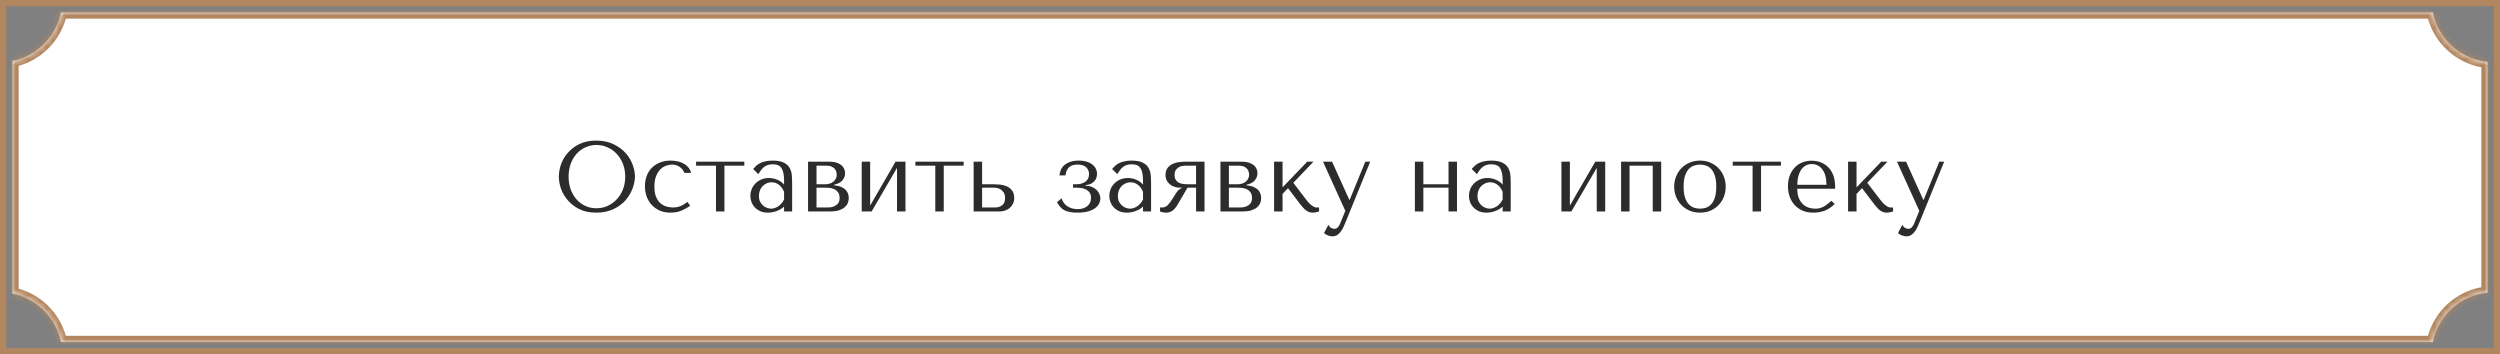
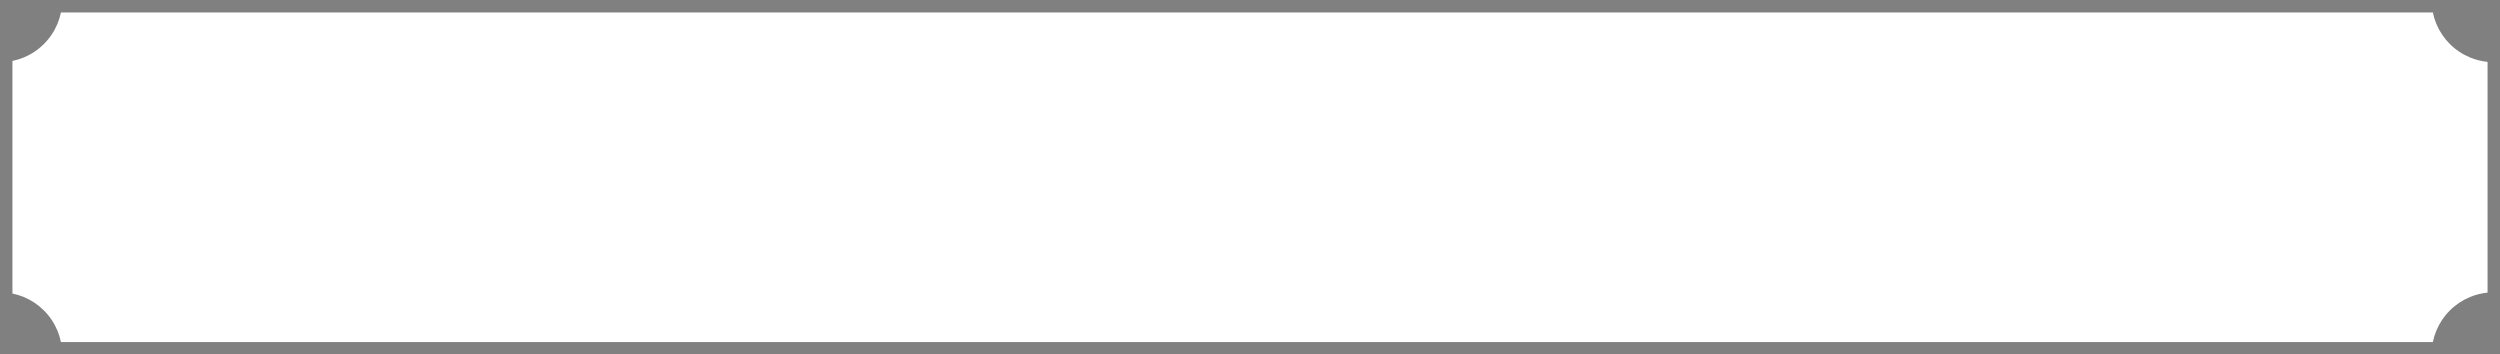
<svg xmlns="http://www.w3.org/2000/svg" width="402" height="57" viewBox="0 0 402 57" fill="none">
  <rect x="0" y="0" width="402" height="57" fill="#808080" stroke="none" />
  <mask id="path-1-inside-1_343_1967" fill="white">
-     <path fill-rule="evenodd" clip-rule="evenodd" d="M2 47.202V9.798C2.624 9.671 3.236 9.484 3.827 9.239C5.04 8.736 6.142 8 7.071 7.071C8 6.142 8.736 5.04 9.239 3.827C9.484 3.236 9.671 2.624 9.798 2H391.202C391.329 2.624 391.516 3.236 391.761 3.827C392.264 5.04 393 6.142 393.929 7.071C394.858 8 395.96 8.736 397.173 9.239C398.077 9.613 399.03 9.852 400 9.95V47.05C399.03 47.148 398.077 47.387 397.173 47.761C395.96 48.264 394.858 49 393.929 49.929C393 50.858 392.264 51.96 391.761 53.173C391.516 53.764 391.329 54.376 391.202 55H9.798C9.671 54.376 9.484 53.764 9.239 53.173C8.736 51.96 8 50.858 7.071 49.929C6.142 49 5.04 48.264 3.827 47.761C3.236 47.516 2.624 47.329 2 47.202Z" />
-   </mask>
+     </mask>
  <path fill-rule="evenodd" clip-rule="evenodd" d="M2 47.202V9.798C2.624 9.671 3.236 9.484 3.827 9.239C5.04 8.736 6.142 8 7.071 7.071C8 6.142 8.736 5.04 9.239 3.827C9.484 3.236 9.671 2.624 9.798 2H391.202C391.329 2.624 391.516 3.236 391.761 3.827C392.264 5.04 393 6.142 393.929 7.071C394.858 8 395.96 8.736 397.173 9.239C398.077 9.613 399.03 9.852 400 9.95V47.05C399.03 47.148 398.077 47.387 397.173 47.761C395.96 48.264 394.858 49 393.929 49.929C393 50.858 392.264 51.96 391.761 53.173C391.516 53.764 391.329 54.376 391.202 55H9.798C9.671 54.376 9.484 53.764 9.239 53.173C8.736 51.96 8 50.858 7.071 49.929C6.142 49 5.04 48.264 3.827 47.761C3.236 47.516 2.624 47.329 2 47.202Z" fill="white" />
  <path d="M2 9.798L1.8 8.818L1 8.981V9.798H2ZM2 47.202H1V48.019L1.8 48.182L2 47.202ZM3.827 9.239L3.444 8.315L3.444 8.315L3.827 9.239ZM9.239 3.827L10.163 4.21L10.163 4.21L9.239 3.827ZM9.798 2V1H8.981L8.818 1.8L9.798 2ZM391.202 2L392.182 1.8L392.019 1H391.202V2ZM391.761 3.827L390.837 4.21L390.837 4.21L391.761 3.827ZM397.173 9.239L397.556 8.315L397.556 8.315L397.173 9.239ZM400 9.95H401V9.045L400.1 8.955L400 9.95ZM400 47.05L400.1 48.045L401 47.955V47.05H400ZM397.173 47.761L396.79 46.837L396.79 46.837L397.173 47.761ZM391.761 53.173L390.837 52.791L390.837 52.791L391.761 53.173ZM391.202 55V56H392.019L392.182 55.2L391.202 55ZM9.798 55L8.818 55.2L8.981 56H9.798V55ZM9.239 53.173L10.163 52.791L10.163 52.791L9.239 53.173ZM7.071 49.929L7.778 49.222L7.778 49.222L7.071 49.929ZM3.827 47.761L4.21 46.837L4.21 46.837L3.827 47.761ZM1 9.798V47.202H3V9.798H1ZM3.444 8.315C2.912 8.535 2.362 8.704 1.8 8.818L2.2 10.778C2.886 10.638 3.559 10.432 4.21 10.163L3.444 8.315ZM6.364 6.364C5.528 7.2 4.536 7.863 3.444 8.315L4.21 10.163C5.544 9.61 6.757 8.8 7.778 7.778L6.364 6.364ZM8.315 3.444C7.863 4.536 7.2 5.528 6.364 6.364L7.778 7.778C8.8 6.757 9.61 5.544 10.163 4.21L8.315 3.444ZM8.818 1.8C8.704 2.362 8.535 2.912 8.315 3.444L10.163 4.21C10.432 3.559 10.638 2.886 10.778 2.2L8.818 1.8ZM391.202 1H9.798V3H391.202V1ZM392.685 3.444C392.465 2.912 392.296 2.362 392.182 1.8L390.222 2.2C390.362 2.886 390.568 3.559 390.837 4.21L392.685 3.444ZM394.636 6.364C393.8 5.528 393.137 4.536 392.685 3.444L390.837 4.21C391.39 5.544 392.2 6.757 393.222 7.778L394.636 6.364ZM397.556 8.315C396.464 7.863 395.472 7.2 394.636 6.364L393.222 7.778C394.243 8.8 395.456 9.61 396.79 10.163L397.556 8.315ZM400.1 8.955C399.227 8.867 398.37 8.652 397.556 8.315L396.79 10.163C397.785 10.575 398.833 10.838 399.9 10.945L400.1 8.955ZM401 47.05V9.95H399V47.05H401ZM397.556 48.685C398.37 48.348 399.227 48.133 400.1 48.045L399.9 46.055C398.833 46.162 397.785 46.425 396.79 46.837L397.556 48.685ZM394.636 50.636C395.472 49.8 396.464 49.137 397.556 48.685L396.79 46.837C395.456 47.39 394.243 48.2 393.222 49.222L394.636 50.636ZM392.685 53.556C393.137 52.464 393.8 51.472 394.636 50.636L393.222 49.222C392.2 50.243 391.39 51.456 390.837 52.791L392.685 53.556ZM392.182 55.2C392.296 54.639 392.465 54.088 392.685 53.556L390.837 52.791C390.568 53.441 390.362 54.114 390.222 54.8L392.182 55.2ZM9.798 56H391.202V54H9.798V56ZM10.778 54.8C10.638 54.114 10.432 53.441 10.163 52.791L8.315 53.556C8.535 54.088 8.704 54.639 8.818 55.2L10.778 54.8ZM10.163 52.791C9.61 51.456 8.8 50.243 7.778 49.222L6.364 50.636C7.2 51.472 7.863 52.464 8.315 53.556L10.163 52.791ZM7.778 49.222C6.757 48.2 5.544 47.39 4.21 46.837L3.444 48.685C4.536 49.137 5.528 49.8 6.364 50.636L7.778 49.222ZM4.21 46.837C3.559 46.568 2.886 46.362 2.2 46.222L1.8 48.182C2.362 48.297 2.912 48.465 3.444 48.685L4.21 46.837Z" fill="#B2865F" mask="url(#path-1-inside-1_343_1967)" />
-   <path d="M89.862 28.4C89.862 27.792 89.975 27.147 90.198 26.464C90.433 25.781 90.796 25.157 91.287 24.592C91.777 24.016 92.401 23.541 93.159 23.168C93.916 22.795 94.823 22.608 95.879 22.608C96.945 22.608 97.868 22.8 98.647 23.184C99.436 23.557 100.087 24.032 100.599 24.608C101.111 25.184 101.489 25.813 101.735 26.496C101.98 27.168 102.103 27.803 102.103 28.4C102.103 28.795 102.044 29.211 101.927 29.648C101.82 30.085 101.655 30.523 101.431 30.96C101.217 31.387 100.94 31.797 100.599 32.192C100.257 32.576 99.852 32.917 99.382 33.216C98.924 33.515 98.401 33.755 97.814 33.936C97.239 34.107 96.593 34.192 95.879 34.192C94.823 34.192 93.916 34.005 93.159 33.632C92.401 33.248 91.777 32.768 91.287 32.192C90.796 31.616 90.433 30.992 90.198 30.32C89.975 29.637 89.862 28.997 89.862 28.4ZM91.43 28.4C91.43 29.147 91.543 29.835 91.766 30.464C92.001 31.083 92.316 31.616 92.71 32.064C93.116 32.512 93.591 32.864 94.135 33.12C94.678 33.365 95.27 33.488 95.91 33.488C96.54 33.488 97.132 33.365 97.686 33.12C98.252 32.864 98.743 32.512 99.159 32.064C99.585 31.616 99.921 31.083 100.167 30.464C100.412 29.835 100.535 29.147 100.535 28.4C100.535 27.653 100.412 26.971 100.167 26.352C99.921 25.723 99.585 25.184 99.159 24.736C98.743 24.288 98.252 23.941 97.686 23.696C97.132 23.44 96.54 23.312 95.91 23.312C95.27 23.312 94.678 23.44 94.135 23.696C93.591 23.941 93.116 24.288 92.71 24.736C92.316 25.184 92.001 25.723 91.766 26.352C91.543 26.971 91.43 27.653 91.43 28.4ZM108.202 33.36C108.64 33.36 109.04 33.291 109.402 33.152C109.776 33.003 110.149 32.773 110.522 32.464L110.986 33.072C110.624 33.349 110.176 33.605 109.642 33.84C109.12 34.075 108.506 34.192 107.802 34.192C107.173 34.192 106.608 34.085 106.106 33.872C105.605 33.648 105.173 33.349 104.81 32.976C104.458 32.592 104.186 32.144 103.994 31.632C103.802 31.109 103.706 30.549 103.706 29.952C103.706 29.387 103.792 28.853 103.962 28.352C104.144 27.851 104.41 27.413 104.762 27.04C105.114 26.667 105.546 26.373 106.058 26.16C106.57 25.936 107.162 25.824 107.834 25.824C108.154 25.824 108.485 25.856 108.826 25.92C109.178 25.973 109.504 26.08 109.802 26.24C110.112 26.389 110.384 26.592 110.618 26.848C110.853 27.093 111.024 27.408 111.13 27.792H110.026C109.909 27.419 109.669 27.104 109.306 26.848C108.944 26.592 108.517 26.464 108.026 26.464C107.728 26.464 107.413 26.528 107.082 26.656C106.752 26.773 106.448 26.971 106.17 27.248C105.904 27.515 105.68 27.877 105.498 28.336C105.317 28.784 105.226 29.333 105.226 29.984C105.226 30.613 105.306 31.147 105.466 31.584C105.637 32.011 105.861 32.357 106.138 32.624C106.416 32.88 106.73 33.067 107.082 33.184C107.445 33.301 107.818 33.36 108.202 33.36ZM115.129 34V26.64H111.929V26H119.689V26.64H116.489V34H115.129ZM124.24 25.824C125.018 25.824 125.621 25.936 126.048 26.16C126.474 26.373 126.784 26.656 126.976 27.008C127.178 27.36 127.296 27.765 127.328 28.224C127.36 28.683 127.376 29.152 127.376 29.632V34H126.08V33.216C125.77 33.515 125.376 33.755 124.896 33.936C124.416 34.107 123.936 34.192 123.456 34.192C122.997 34.192 122.592 34.112 122.24 33.952C121.888 33.792 121.594 33.584 121.36 33.328C121.125 33.072 120.949 32.784 120.832 32.464C120.714 32.144 120.656 31.819 120.656 31.488C120.656 31.147 120.72 30.805 120.848 30.464C120.976 30.123 121.168 29.819 121.424 29.552C121.68 29.275 121.994 29.051 122.368 28.88C122.741 28.709 123.168 28.624 123.648 28.624C124.128 28.624 124.581 28.72 125.008 28.912C125.445 29.093 125.802 29.355 126.08 29.696V29.008C126.08 28.133 125.946 27.483 125.68 27.056C125.424 26.629 124.949 26.416 124.256 26.416C123.957 26.416 123.696 26.453 123.472 26.528C123.248 26.603 123.045 26.709 122.864 26.848C122.693 26.976 122.533 27.141 122.384 27.344C122.234 27.536 122.085 27.755 121.936 28L121.104 27.168C121.253 27.008 121.408 26.848 121.568 26.688C121.738 26.528 121.941 26.384 122.176 26.256C122.421 26.128 122.709 26.027 123.04 25.952C123.37 25.867 123.77 25.824 124.24 25.824ZM126.08 30.832C126.026 30.704 125.946 30.555 125.84 30.384C125.744 30.213 125.616 30.048 125.456 29.888C125.296 29.728 125.104 29.595 124.88 29.488C124.656 29.371 124.389 29.312 124.08 29.312C123.77 29.312 123.488 29.376 123.232 29.504C122.976 29.621 122.757 29.781 122.576 29.984C122.405 30.176 122.272 30.405 122.176 30.672C122.08 30.939 122.032 31.216 122.032 31.504C122.032 31.845 122.09 32.144 122.208 32.4C122.336 32.645 122.496 32.859 122.688 33.04C122.88 33.211 123.093 33.339 123.328 33.424C123.562 33.509 123.786 33.552 124 33.552C124.202 33.552 124.405 33.515 124.608 33.44C124.821 33.365 125.018 33.264 125.2 33.136C125.392 32.997 125.562 32.837 125.712 32.656C125.861 32.475 125.984 32.277 126.08 32.064V30.832ZM129.936 26H133.28C133.856 26 134.315 26.069 134.656 26.208C135.008 26.347 135.275 26.517 135.456 26.72C135.638 26.912 135.755 27.115 135.808 27.328C135.862 27.541 135.888 27.723 135.888 27.872C135.888 28.139 135.835 28.379 135.728 28.592C135.632 28.795 135.499 28.976 135.328 29.136C135.168 29.285 134.982 29.408 134.768 29.504C134.555 29.589 134.342 29.653 134.128 29.696V29.808C134.352 29.819 134.598 29.856 134.864 29.92C135.142 29.984 135.398 30.096 135.632 30.256C135.878 30.405 136.08 30.613 136.24 30.88C136.4 31.147 136.48 31.483 136.48 31.888C136.48 32.155 136.427 32.416 136.32 32.672C136.214 32.917 136.043 33.141 135.808 33.344C135.574 33.536 135.27 33.696 134.896 33.824C134.523 33.941 134.075 34 133.552 34H129.936V26ZM131.296 33.36H132.96C133.067 33.36 133.232 33.355 133.456 33.344C133.691 33.323 133.92 33.264 134.144 33.168C134.379 33.072 134.582 32.923 134.752 32.72C134.923 32.507 135.008 32.208 135.008 31.824C135.008 31.429 134.918 31.12 134.736 30.896C134.566 30.672 134.358 30.507 134.112 30.4C133.867 30.293 133.611 30.229 133.344 30.208C133.088 30.187 132.875 30.176 132.704 30.176H131.296V33.36ZM131.296 29.632H132.688C132.934 29.632 133.168 29.6 133.392 29.536C133.616 29.461 133.814 29.36 133.984 29.232C134.155 29.093 134.288 28.933 134.384 28.752C134.491 28.56 134.544 28.341 134.544 28.096C134.544 27.968 134.523 27.824 134.48 27.664C134.448 27.493 134.374 27.333 134.256 27.184C134.139 27.035 133.968 26.907 133.744 26.8C133.531 26.693 133.243 26.64 132.88 26.64H131.296V29.632ZM139.921 33.056L144.001 26H145.601V34H144.241V26.992L140.161 34H138.561V26H139.921V33.056ZM150.395 34V26.64H147.195V26H154.955V26.64H151.755V34H150.395ZM156.561 26H157.921V29.632H159.841C160.097 29.632 160.412 29.648 160.785 29.68C161.159 29.712 161.516 29.803 161.857 29.952C162.199 30.091 162.487 30.309 162.721 30.608C162.967 30.907 163.089 31.328 163.089 31.872C163.089 32.203 163.02 32.501 162.881 32.768C162.753 33.024 162.583 33.248 162.369 33.44C162.156 33.621 161.905 33.76 161.617 33.856C161.34 33.952 161.057 34 160.769 34H156.561V26ZM157.921 33.36H160.049C160.465 33.36 160.828 33.243 161.137 33.008C161.457 32.763 161.617 32.389 161.617 31.888C161.617 31.472 161.537 31.152 161.377 30.928C161.217 30.693 161.031 30.523 160.817 30.416C160.615 30.299 160.412 30.229 160.209 30.208C160.007 30.187 159.857 30.176 159.761 30.176H157.921V33.36ZM173.244 26.464C173.01 26.464 172.786 26.491 172.572 26.544C172.359 26.587 172.167 26.677 171.996 26.816C171.826 26.944 171.682 27.12 171.564 27.344C171.447 27.568 171.367 27.856 171.324 28.208H170.364C170.375 27.963 170.434 27.701 170.54 27.424C170.647 27.136 170.818 26.875 171.052 26.64C171.287 26.405 171.602 26.213 171.996 26.064C172.391 25.904 172.882 25.824 173.468 25.824C174.012 25.824 174.471 25.893 174.844 26.032C175.228 26.16 175.532 26.331 175.756 26.544C175.991 26.747 176.156 26.976 176.252 27.232C176.359 27.477 176.412 27.712 176.412 27.936C176.412 28 176.396 28.128 176.364 28.32C176.343 28.501 176.274 28.693 176.156 28.896C176.039 29.088 175.858 29.269 175.612 29.44C175.367 29.611 175.02 29.717 174.572 29.76V29.872C174.956 29.872 175.292 29.936 175.58 30.064C175.879 30.181 176.124 30.336 176.316 30.528C176.519 30.72 176.674 30.939 176.78 31.184C176.887 31.419 176.94 31.664 176.94 31.92C176.94 32.165 176.882 32.421 176.764 32.688C176.647 32.955 176.444 33.2 176.156 33.424C175.879 33.648 175.5 33.835 175.02 33.984C174.54 34.123 173.938 34.192 173.212 34.192C172.743 34.192 172.338 34.155 171.996 34.08C171.666 34.016 171.372 33.92 171.116 33.792C170.871 33.653 170.658 33.477 170.476 33.264C170.295 33.051 170.124 32.8 169.964 32.512L170.716 31.888C170.791 32.176 170.914 32.432 171.084 32.656C171.255 32.869 171.452 33.051 171.676 33.2C171.911 33.339 172.162 33.445 172.428 33.52C172.706 33.595 172.988 33.632 173.276 33.632C173.916 33.632 174.434 33.472 174.828 33.152C175.234 32.821 175.436 32.373 175.436 31.808C175.436 31.424 175.346 31.125 175.164 30.912C174.983 30.688 174.764 30.523 174.508 30.416C174.263 30.309 174.007 30.245 173.74 30.224C173.484 30.192 173.276 30.176 173.116 30.176H172.54V29.632H173.084C173.34 29.632 173.591 29.6 173.836 29.536C174.082 29.472 174.3 29.376 174.492 29.248C174.684 29.12 174.834 28.955 174.94 28.752C175.058 28.539 175.116 28.288 175.116 28C175.116 27.552 174.962 27.184 174.652 26.896C174.354 26.608 173.884 26.464 173.244 26.464ZM181.958 25.824C182.737 25.824 183.34 25.936 183.766 26.16C184.193 26.373 184.502 26.656 184.694 27.008C184.897 27.36 185.014 27.765 185.046 28.224C185.078 28.683 185.094 29.152 185.094 29.632V34H183.798V33.216C183.489 33.515 183.094 33.755 182.614 33.936C182.134 34.107 181.654 34.192 181.174 34.192C180.716 34.192 180.31 34.112 179.958 33.952C179.606 33.792 179.313 33.584 179.078 33.328C178.844 33.072 178.668 32.784 178.55 32.464C178.433 32.144 178.374 31.819 178.374 31.488C178.374 31.147 178.438 30.805 178.566 30.464C178.694 30.123 178.886 29.819 179.142 29.552C179.398 29.275 179.713 29.051 180.086 28.88C180.46 28.709 180.886 28.624 181.366 28.624C181.846 28.624 182.3 28.72 182.726 28.912C183.164 29.093 183.521 29.355 183.798 29.696V29.008C183.798 28.133 183.665 27.483 183.398 27.056C183.142 26.629 182.668 26.416 181.974 26.416C181.676 26.416 181.414 26.453 181.19 26.528C180.966 26.603 180.764 26.709 180.582 26.848C180.412 26.976 180.252 27.141 180.102 27.344C179.953 27.536 179.804 27.755 179.654 28L178.822 27.168C178.972 27.008 179.126 26.848 179.286 26.688C179.457 26.528 179.66 26.384 179.894 26.256C180.14 26.128 180.428 26.027 180.758 25.952C181.089 25.867 181.489 25.824 181.958 25.824ZM183.798 30.832C183.745 30.704 183.665 30.555 183.558 30.384C183.462 30.213 183.334 30.048 183.174 29.888C183.014 29.728 182.822 29.595 182.598 29.488C182.374 29.371 182.108 29.312 181.798 29.312C181.489 29.312 181.206 29.376 180.95 29.504C180.694 29.621 180.476 29.781 180.294 29.984C180.124 30.176 179.99 30.405 179.894 30.672C179.798 30.939 179.75 31.216 179.75 31.504C179.75 31.845 179.809 32.144 179.926 32.4C180.054 32.645 180.214 32.859 180.406 33.04C180.598 33.211 180.812 33.339 181.046 33.424C181.281 33.509 181.505 33.552 181.718 33.552C181.921 33.552 182.124 33.515 182.326 33.44C182.54 33.365 182.737 33.264 182.918 33.136C183.11 32.997 183.281 32.837 183.43 32.656C183.58 32.475 183.702 32.277 183.798 32.064V30.832ZM193.687 26V34H192.327V30.176H190.951L189.335 32.944C189.09 33.36 188.818 33.675 188.519 33.888C188.231 34.091 187.89 34.192 187.495 34.192C187.143 34.192 186.823 34.128 186.535 34V33.36H186.919C187.25 33.36 187.543 33.227 187.799 32.96C188.055 32.693 188.359 32.272 188.711 31.696C188.818 31.525 188.914 31.365 188.999 31.216C189.095 31.067 189.191 30.933 189.287 30.816C189.383 30.688 189.49 30.576 189.607 30.48C189.724 30.384 189.868 30.304 190.039 30.24V30.176H189.671C189.351 30.176 189.052 30.123 188.775 30.016C188.498 29.909 188.258 29.765 188.055 29.584C187.852 29.403 187.692 29.195 187.575 28.96C187.468 28.715 187.415 28.453 187.415 28.176C187.415 27.664 187.532 27.264 187.767 26.976C188.002 26.688 188.284 26.475 188.615 26.336C188.946 26.187 189.282 26.096 189.623 26.064C189.975 26.021 190.263 26 190.487 26H193.687ZM192.327 26.64H190.663C190.588 26.64 190.45 26.651 190.247 26.672C190.055 26.683 189.858 26.736 189.655 26.832C189.452 26.928 189.271 27.077 189.111 27.28C188.951 27.483 188.871 27.771 188.871 28.144C188.871 28.432 188.924 28.672 189.031 28.864C189.138 29.056 189.282 29.211 189.463 29.328C189.655 29.435 189.879 29.515 190.135 29.568C190.402 29.611 190.695 29.632 191.015 29.632H192.327V26.64ZM196.249 26H199.593C200.169 26 200.627 26.069 200.969 26.208C201.321 26.347 201.587 26.517 201.769 26.72C201.95 26.912 202.067 27.115 202.121 27.328C202.174 27.541 202.201 27.723 202.201 27.872C202.201 28.139 202.147 28.379 202.041 28.592C201.945 28.795 201.811 28.976 201.641 29.136C201.481 29.285 201.294 29.408 201.081 29.504C200.867 29.589 200.654 29.653 200.441 29.696V29.808C200.665 29.819 200.91 29.856 201.177 29.92C201.454 29.984 201.71 30.096 201.945 30.256C202.19 30.405 202.393 30.613 202.553 30.88C202.713 31.147 202.793 31.483 202.793 31.888C202.793 32.155 202.739 32.416 202.633 32.672C202.526 32.917 202.355 33.141 202.121 33.344C201.886 33.536 201.582 33.696 201.209 33.824C200.835 33.941 200.387 34 199.865 34H196.249V26ZM197.609 33.36H199.273C199.379 33.36 199.545 33.355 199.769 33.344C200.003 33.323 200.233 33.264 200.457 33.168C200.691 33.072 200.894 32.923 201.065 32.72C201.235 32.507 201.321 32.208 201.321 31.824C201.321 31.429 201.23 31.12 201.049 30.896C200.878 30.672 200.67 30.507 200.425 30.4C200.179 30.293 199.923 30.229 199.657 30.208C199.401 30.187 199.187 30.176 199.017 30.176H197.609V33.36ZM197.609 29.632H199.001C199.246 29.632 199.481 29.6 199.705 29.536C199.929 29.461 200.126 29.36 200.297 29.232C200.467 29.093 200.601 28.933 200.697 28.752C200.803 28.56 200.857 28.341 200.857 28.096C200.857 27.968 200.835 27.824 200.793 27.664C200.761 27.493 200.686 27.333 200.569 27.184C200.451 27.035 200.281 26.907 200.057 26.8C199.843 26.693 199.555 26.64 199.193 26.64H197.609V29.632ZM206.234 30.128L210.202 26H211.21L207.962 29.392L210.058 32.128C210.164 32.267 210.282 32.411 210.41 32.56C210.548 32.699 210.687 32.832 210.826 32.96C210.975 33.077 211.119 33.173 211.258 33.248C211.396 33.323 211.53 33.36 211.658 33.36H212.106V34C211.967 34.043 211.807 34.085 211.626 34.128C211.444 34.171 211.258 34.192 211.066 34.192C210.852 34.192 210.65 34.155 210.458 34.08C210.276 34.005 210.106 33.904 209.946 33.776C209.786 33.648 209.636 33.504 209.498 33.344C209.359 33.184 209.226 33.024 209.098 32.864L207.114 30.256L206.234 31.184V34H204.874V26H206.234V30.128ZM216.966 32.128H217.03L219.542 26H220.326L216.454 35.52C216.337 35.808 216.214 36.096 216.086 36.384C215.958 36.683 215.809 36.949 215.638 37.184C215.467 37.429 215.27 37.627 215.046 37.776C214.822 37.925 214.561 38 214.262 38C214.049 38 213.819 37.957 213.574 37.872C213.329 37.787 213.105 37.653 212.902 37.472L213.606 36.144C213.702 36.357 213.835 36.517 214.006 36.624C214.187 36.741 214.374 36.8 214.566 36.8C214.769 36.8 214.945 36.725 215.094 36.576C215.254 36.427 215.382 36.229 215.478 35.984L216.326 33.904L212.742 26H214.198L216.966 32.128ZM228.874 30.176V34H227.514V26H228.874V29.632H232.922V26H234.282V34H232.922V30.176H228.874ZM239.786 25.824C240.565 25.824 241.168 25.936 241.595 26.16C242.021 26.373 242.331 26.656 242.523 27.008C242.725 27.36 242.843 27.765 242.875 28.224C242.907 28.683 242.923 29.152 242.923 29.632V34H241.627V33.216C241.317 33.515 240.923 33.755 240.443 33.936C239.963 34.107 239.483 34.192 239.003 34.192C238.544 34.192 238.139 34.112 237.787 33.952C237.435 33.792 237.141 33.584 236.907 33.328C236.672 33.072 236.496 32.784 236.379 32.464C236.261 32.144 236.203 31.819 236.203 31.488C236.203 31.147 236.267 30.805 236.395 30.464C236.523 30.123 236.715 29.819 236.971 29.552C237.227 29.275 237.541 29.051 237.914 28.88C238.288 28.709 238.715 28.624 239.195 28.624C239.675 28.624 240.128 28.72 240.555 28.912C240.992 29.093 241.349 29.355 241.627 29.696V29.008C241.627 28.133 241.493 27.483 241.227 27.056C240.971 26.629 240.496 26.416 239.803 26.416C239.504 26.416 239.243 26.453 239.019 26.528C238.795 26.603 238.592 26.709 238.411 26.848C238.24 26.976 238.08 27.141 237.931 27.344C237.781 27.536 237.632 27.755 237.483 28L236.651 27.168C236.8 27.008 236.955 26.848 237.115 26.688C237.285 26.528 237.488 26.384 237.723 26.256C237.968 26.128 238.256 26.027 238.587 25.952C238.917 25.867 239.317 25.824 239.786 25.824ZM241.627 30.832C241.573 30.704 241.493 30.555 241.387 30.384C241.291 30.213 241.163 30.048 241.003 29.888C240.843 29.728 240.651 29.595 240.427 29.488C240.203 29.371 239.936 29.312 239.627 29.312C239.317 29.312 239.035 29.376 238.779 29.504C238.523 29.621 238.304 29.781 238.123 29.984C237.952 30.176 237.819 30.405 237.723 30.672C237.627 30.939 237.579 31.216 237.579 31.504C237.579 31.845 237.637 32.144 237.755 32.4C237.883 32.645 238.043 32.859 238.235 33.04C238.427 33.211 238.64 33.339 238.875 33.424C239.109 33.509 239.333 33.552 239.547 33.552C239.749 33.552 239.952 33.515 240.155 33.44C240.368 33.365 240.565 33.264 240.747 33.136C240.939 32.997 241.109 32.837 241.259 32.656C241.408 32.475 241.531 32.277 241.627 32.064V30.832ZM252.437 33.056L256.517 26H258.117V34H256.757V26.992L252.677 34H251.077V26H252.437V33.056ZM262.031 26.64V34H260.671V26H267.119V34H265.759V26.64H262.031ZM277.494 30.016C277.494 30.571 277.398 31.104 277.206 31.616C277.014 32.117 276.737 32.56 276.374 32.944C276.022 33.328 275.59 33.632 275.078 33.856C274.577 34.08 274.012 34.192 273.382 34.192C272.742 34.192 272.161 34.08 271.638 33.856C271.126 33.621 270.689 33.312 270.326 32.928C269.974 32.544 269.697 32.101 269.494 31.6C269.302 31.088 269.206 30.56 269.206 30.016C269.206 29.461 269.302 28.933 269.494 28.432C269.697 27.92 269.974 27.472 270.326 27.088C270.689 26.704 271.126 26.4 271.638 26.176C272.161 25.941 272.742 25.824 273.382 25.824C274.012 25.824 274.577 25.941 275.078 26.176C275.59 26.4 276.022 26.704 276.374 27.088C276.737 27.472 277.014 27.92 277.206 28.432C277.398 28.933 277.494 29.461 277.494 30.016ZM275.974 30.016C275.974 29.269 275.894 28.667 275.734 28.208C275.574 27.739 275.366 27.376 275.11 27.12C274.854 26.864 274.572 26.693 274.262 26.608C273.953 26.512 273.654 26.464 273.366 26.464C273.078 26.464 272.78 26.512 272.47 26.608C272.161 26.693 271.873 26.864 271.606 27.12C271.35 27.376 271.137 27.739 270.966 28.208C270.806 28.667 270.726 29.269 270.726 30.016C270.726 30.752 270.806 31.355 270.966 31.824C271.137 32.283 271.35 32.64 271.606 32.896C271.873 33.152 272.161 33.328 272.47 33.424C272.78 33.509 273.078 33.552 273.366 33.552C273.654 33.552 273.953 33.509 274.262 33.424C274.572 33.328 274.854 33.152 275.11 32.896C275.366 32.64 275.574 32.283 275.734 31.824C275.894 31.355 275.974 30.752 275.974 30.016ZM281.817 34V26.64H278.617V26H286.377V26.64H283.177V34H281.817ZM295.087 30.352H289.007C289.007 31.003 289.103 31.536 289.295 31.952C289.487 32.368 289.727 32.693 290.015 32.928C290.303 33.163 290.612 33.328 290.943 33.424C291.284 33.509 291.604 33.552 291.903 33.552C292.17 33.552 292.41 33.525 292.623 33.472C292.847 33.408 293.06 33.323 293.263 33.216C293.466 33.109 293.663 32.976 293.855 32.816C294.058 32.656 294.271 32.48 294.495 32.288L295.007 32.8C294.58 33.248 294.079 33.595 293.503 33.84C292.927 34.075 292.298 34.192 291.615 34.192C290.911 34.192 290.298 34.075 289.775 33.84C289.263 33.595 288.836 33.275 288.495 32.88C288.164 32.475 287.914 32.021 287.743 31.52C287.583 31.008 287.503 30.485 287.503 29.952C287.503 29.312 287.599 28.741 287.791 28.24C287.983 27.728 288.25 27.296 288.591 26.944C288.932 26.581 289.332 26.309 289.791 26.128C290.25 25.936 290.751 25.84 291.295 25.84C291.807 25.84 292.292 25.925 292.751 26.096C293.21 26.267 293.61 26.523 293.951 26.864C294.303 27.205 294.58 27.637 294.783 28.16C294.986 28.683 295.087 29.301 295.087 30.016V30.352ZM289.007 29.712H293.695C293.695 28.677 293.482 27.867 293.055 27.28C292.639 26.683 292.052 26.384 291.295 26.384C290.9 26.384 290.559 26.48 290.271 26.672C289.983 26.853 289.743 27.099 289.551 27.408C289.37 27.717 289.231 28.075 289.135 28.48C289.05 28.875 289.007 29.285 289.007 29.712ZM298.531 30.128L302.499 26H303.507L300.259 29.392L302.355 32.128C302.461 32.267 302.579 32.411 302.707 32.56C302.845 32.699 302.984 32.832 303.123 32.96C303.272 33.077 303.416 33.173 303.555 33.248C303.693 33.323 303.827 33.36 303.955 33.36H304.403V34C304.264 34.043 304.104 34.085 303.923 34.128C303.741 34.171 303.555 34.192 303.363 34.192C303.149 34.192 302.947 34.155 302.755 34.08C302.573 34.005 302.403 33.904 302.243 33.776C302.083 33.648 301.933 33.504 301.795 33.344C301.656 33.184 301.523 33.024 301.395 32.864L299.411 30.256L298.531 31.184V34H297.171V26H298.531V30.128ZM309.263 32.128H309.327L311.839 26H312.623L308.751 35.52C308.633 35.808 308.511 36.096 308.383 36.384C308.255 36.683 308.105 36.949 307.935 37.184C307.764 37.429 307.567 37.627 307.343 37.776C307.119 37.925 306.857 38 306.559 38C306.345 38 306.116 37.957 305.871 37.872C305.625 37.787 305.401 37.653 305.199 37.472L305.903 36.144C305.999 36.357 306.132 36.517 306.303 36.624C306.484 36.741 306.671 36.8 306.863 36.8C307.065 36.8 307.241 36.725 307.391 36.576C307.551 36.427 307.679 36.229 307.775 35.984L308.623 33.904L305.039 26H306.495L309.263 32.128Z" fill="#2C2C2C" />
-   <rect x="0.5" y="0.5" width="401" height="56" stroke="#B2865F" />
</svg>